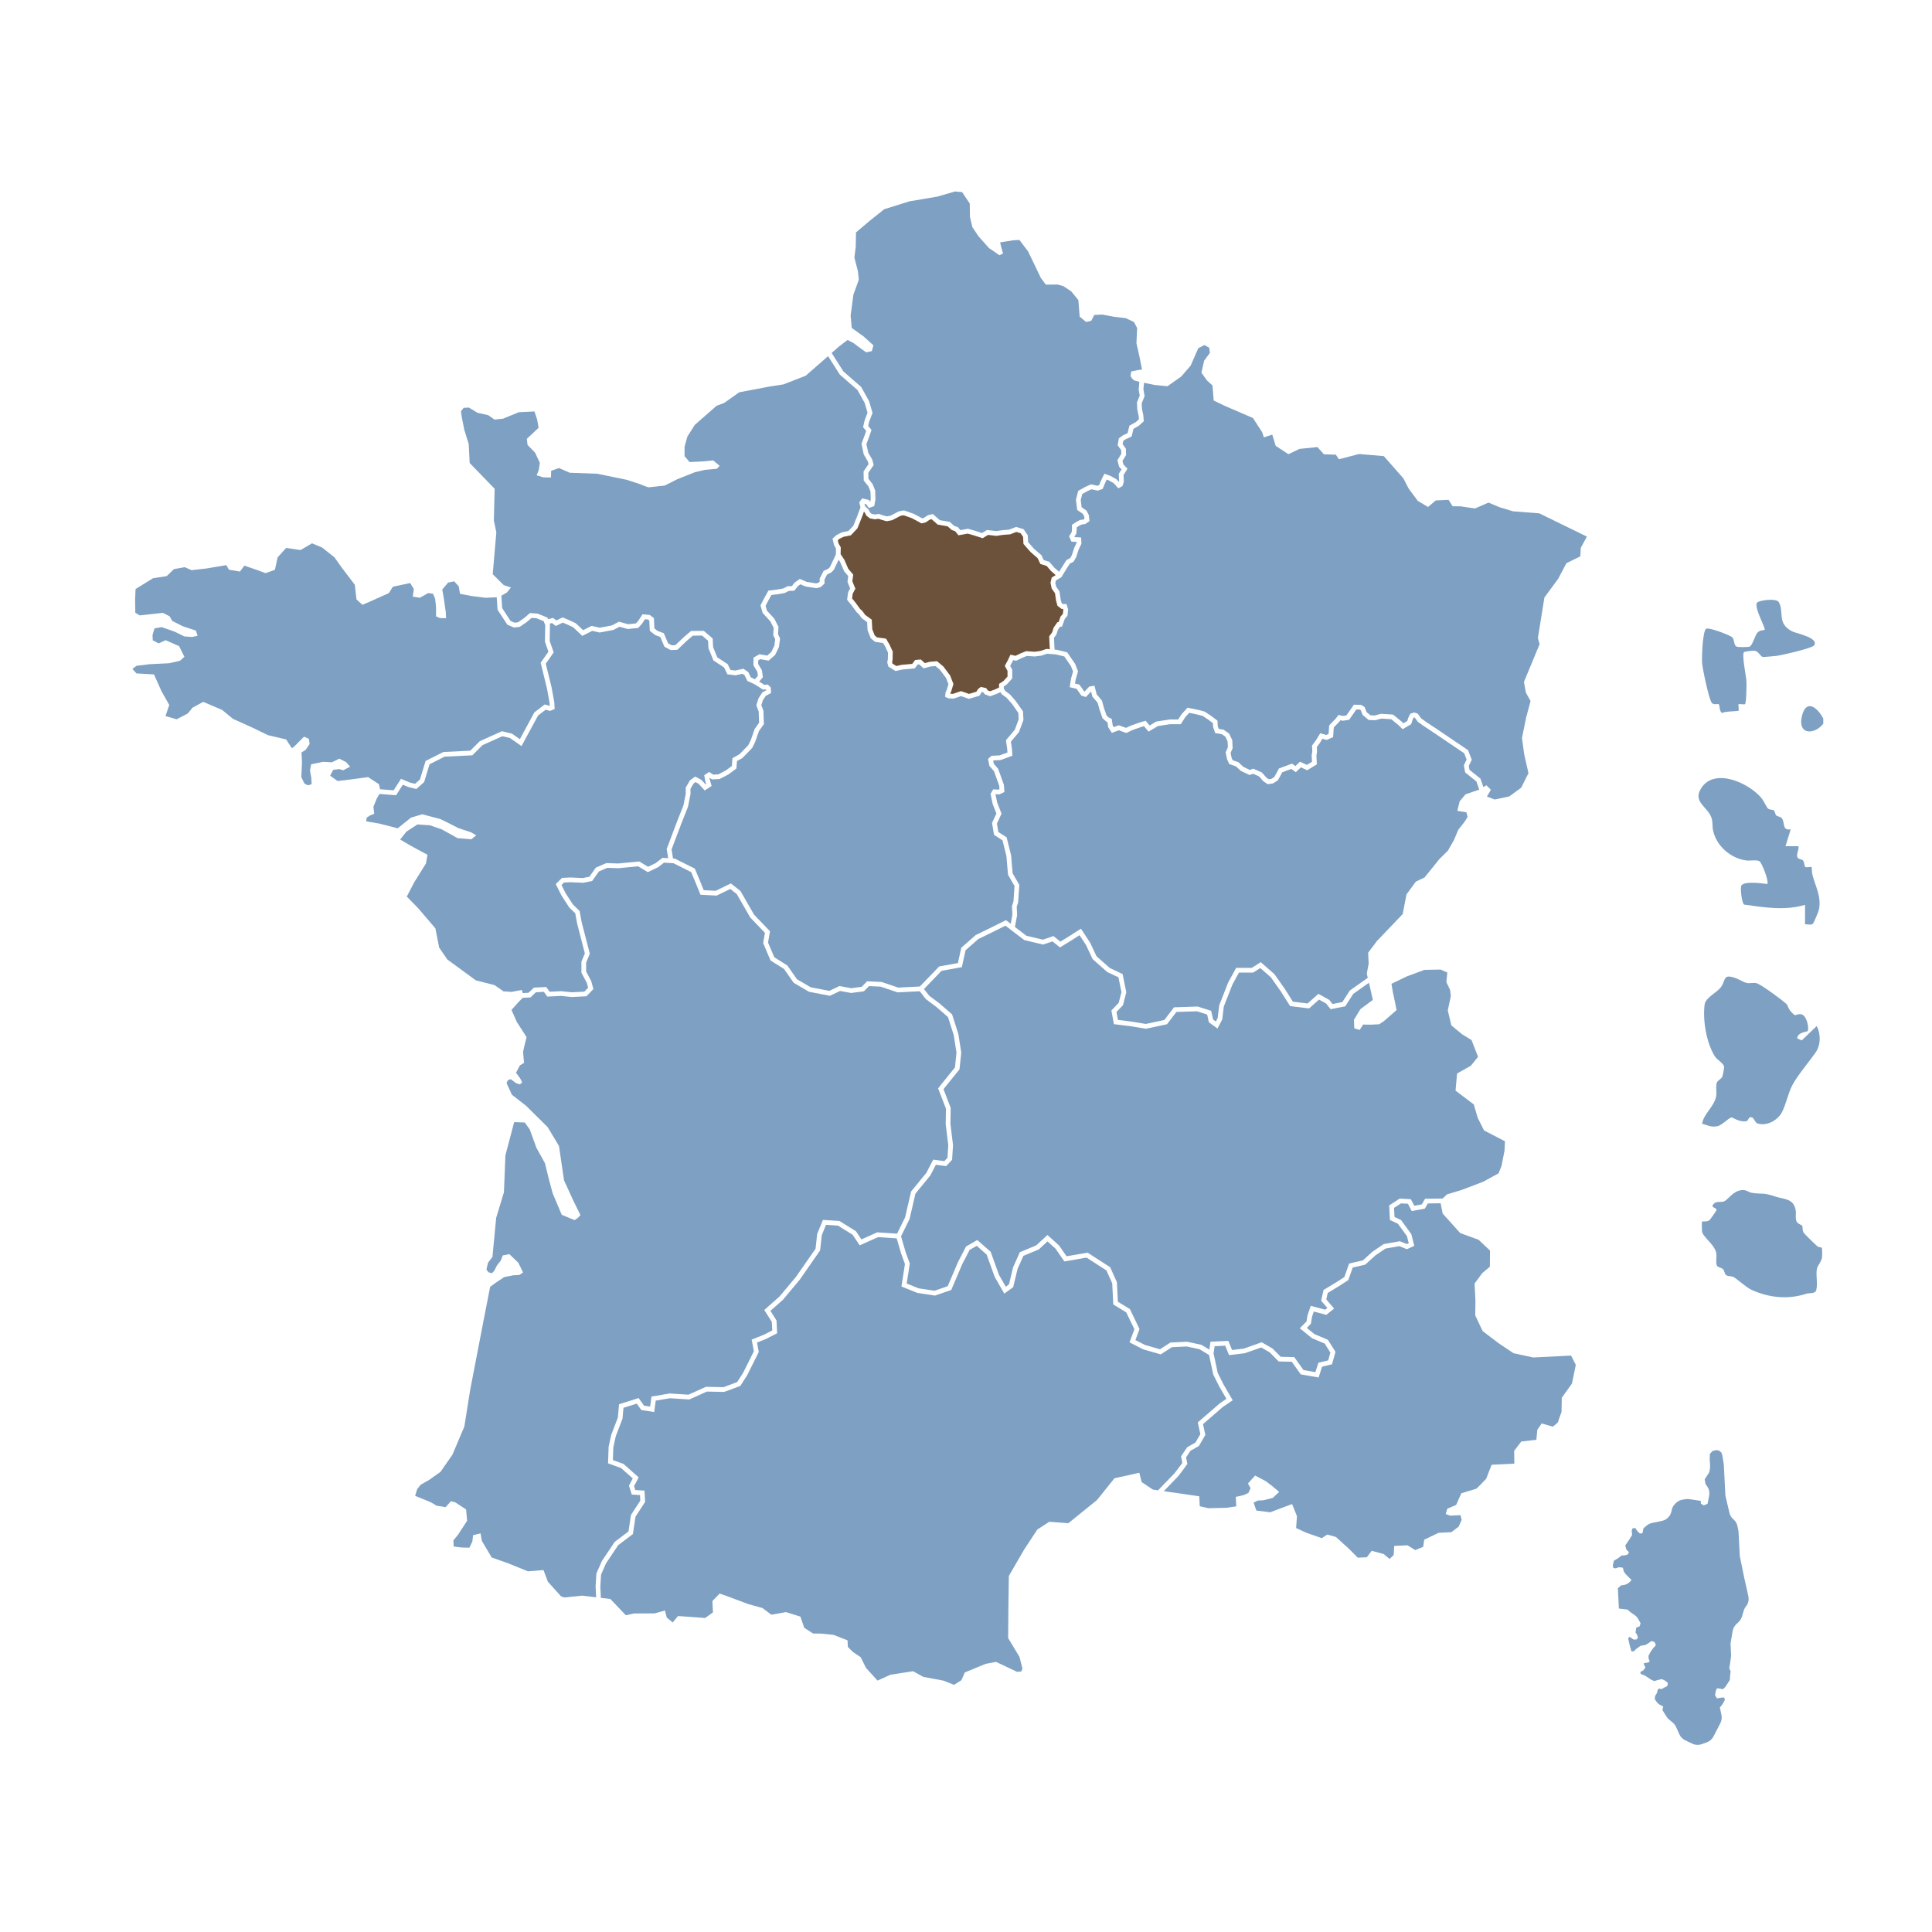
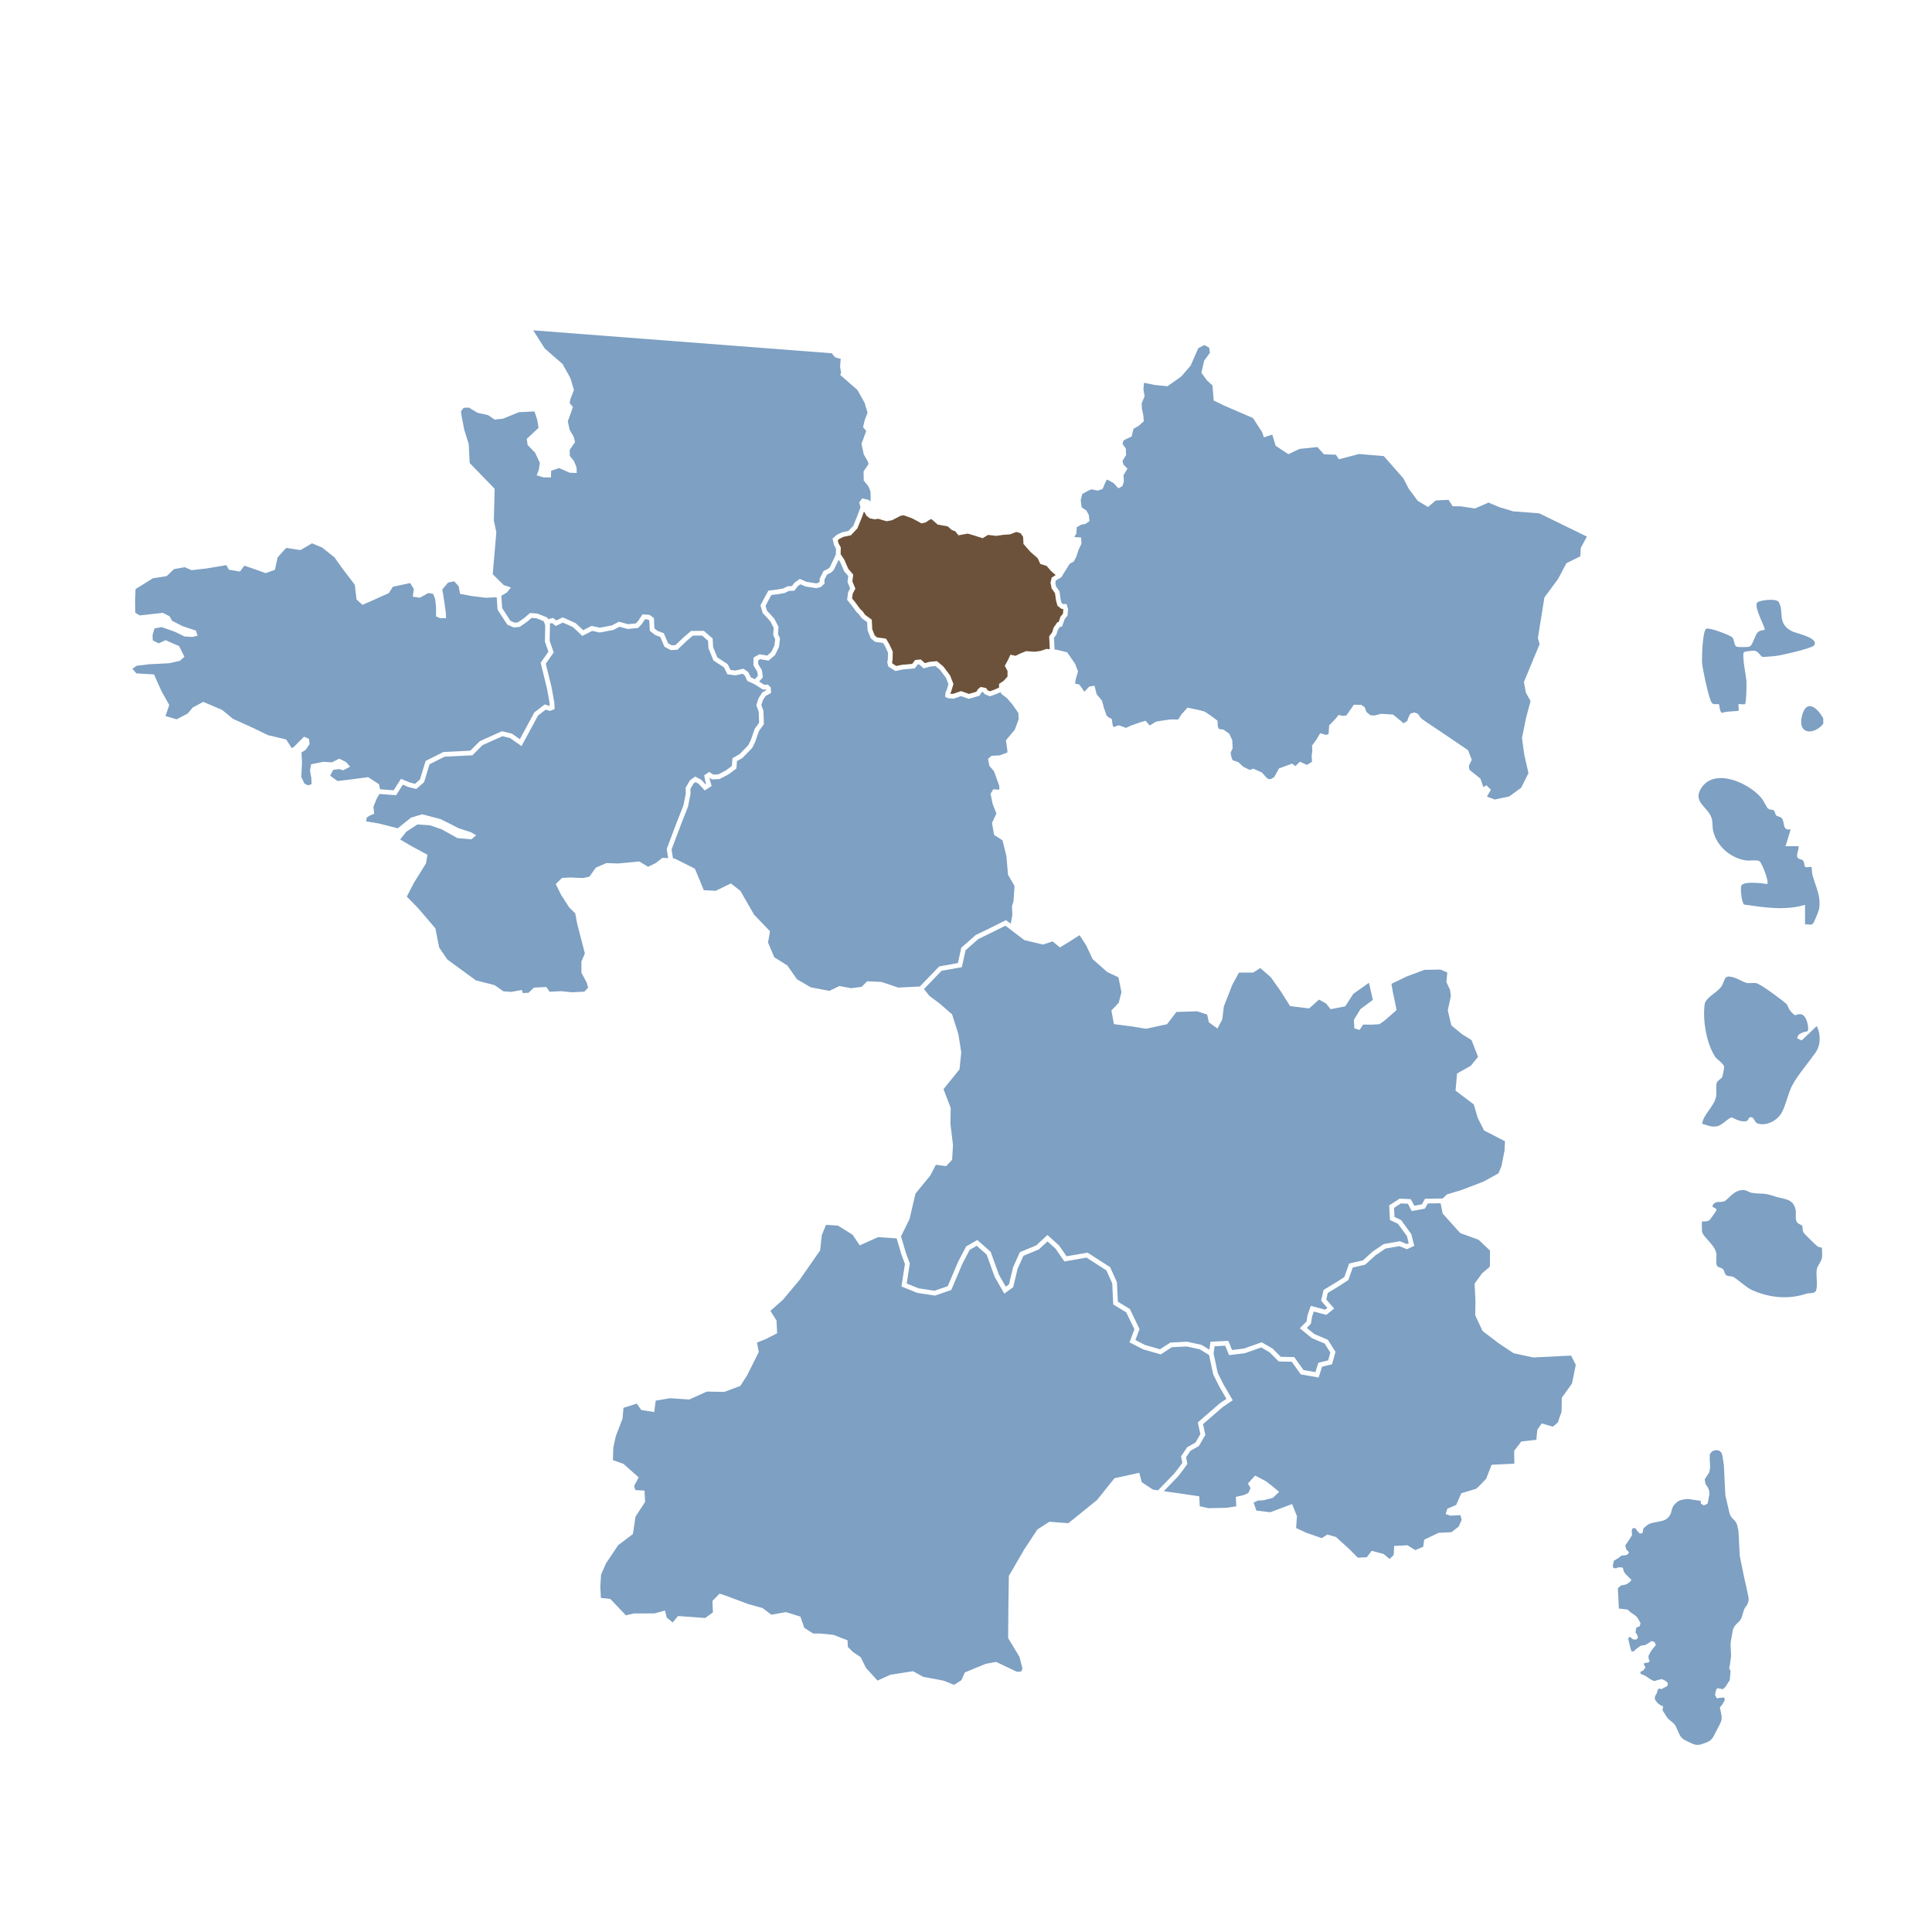
<svg xmlns="http://www.w3.org/2000/svg" xmlns:xlink="http://www.w3.org/1999/xlink" id="Layer_1" version="1.1" viewBox="0 0 2000 2000">
  <defs>
    <style>
      .st0 {
        fill: url(#Dégradé_sans_nom_4);
      }

      .st1 {
        fill: url(#Dégradé_sans_nom_416);
      }

      .st2 {
        fill: url(#Dégradé_sans_nom_413);
      }

      .st3 {
        fill: url(#Dégradé_sans_nom_412);
      }

      .st4 {
        fill: url(#Dégradé_sans_nom_415);
      }

      .st5 {
        fill: url(#Dégradé_sans_nom_414);
      }

      .st6 {
        fill: url(#Dégradé_sans_nom_411);
      }

      .st7 {
        fill: url(#Dégradé_sans_nom_410);
      }

      .st8 {
        fill: #6c523a;
      }

      .st9 {
        fill: url(#Dégradé_sans_nom_46);
      }

      .st10 {
        fill: url(#Dégradé_sans_nom_45);
      }

      .st11 {
        fill: url(#Dégradé_sans_nom_48);
      }

      .st12 {
        fill: url(#Dégradé_sans_nom_47);
      }

      .st13 {
        fill: url(#Dégradé_sans_nom_44);
      }

      .st14 {
        fill: url(#Dégradé_sans_nom_42);
      }

      .st15 {
        fill: url(#Dégradé_sans_nom_41);
      }

      .st16 {
        fill: url(#Dégradé_sans_nom_43);
      }

      .st17 {
        fill: url(#Dégradé_sans_nom_49);
      }
    </style>
    <linearGradient id="Dégradé_sans_nom_4" data-name="Dégradé sans nom 4" x1="1669.605" y1="1653.707" x2="1810.169" y2="1653.707" gradientUnits="userSpaceOnUse">
      <stop offset=".055" stop-color="#7da0c3" />
      <stop offset=".951" stop-color="#7da0c3" />
    </linearGradient>
    <linearGradient id="Dégradé_sans_nom_41" data-name="Dégradé sans nom 4" x1="137.059" y1="690.291" x2="569.102" y2="690.291" xlink:href="#Dégradé_sans_nom_4" />
    <linearGradient id="Dégradé_sans_nom_42" data-name="Dégradé sans nom 4" x1="378.964" y1="834.544" x2="793.163" y2="834.544" xlink:href="#Dégradé_sans_nom_4" />
    <linearGradient id="Dégradé_sans_nom_43" data-name="Dégradé sans nom 4" x1="477.182" y1="535.894" x2="901.387" y2="535.894" xlink:href="#Dégradé_sans_nom_4" />
    <linearGradient id="Dégradé_sans_nom_44" data-name="Dégradé sans nom 4" x1="429.762" y1="1273.363" x2="990.158" y2="1273.363" xlink:href="#Dégradé_sans_nom_4" />
    <linearGradient id="Dégradé_sans_nom_45" data-name="Dégradé sans nom 4" x1="695.202" y1="802.609" x2="1054.517" y2="802.609" xlink:href="#Dégradé_sans_nom_4" />
    <linearGradient id="Dégradé_sans_nom_46" data-name="Dégradé sans nom 4" x1="860.946" y1="395.08" x2="1182.201" y2="395.08" xlink:href="#Dégradé_sans_nom_4" />
    <linearGradient id="Dégradé_sans_nom_47" data-name="Dégradé sans nom 4" x1="621.46" y1="1506.05" x2="1269.574" y2="1506.05" xlink:href="#Dégradé_sans_nom_4" />
    <linearGradient id="Dégradé_sans_nom_48" data-name="Dégradé sans nom 4" x1="1028.141" y1="868.35" x2="1531.305" y2="868.35" xlink:href="#Dégradé_sans_nom_4" />
    <linearGradient id="Dégradé_sans_nom_49" data-name="Dégradé sans nom 4" x1="932.739" y1="1189.35" x2="1557.954" y2="1189.35" xlink:href="#Dégradé_sans_nom_4" />
    <linearGradient id="Dégradé_sans_nom_410" data-name="Dégradé sans nom 4" x1="1204.772" y1="1429.719" x2="1631.257" y2="1429.719" xlink:href="#Dégradé_sans_nom_4" />
    <linearGradient id="Dégradé_sans_nom_411" data-name="Dégradé sans nom 4" x1="1091.084" y1="592.431" x2="1642.749" y2="592.431" xlink:href="#Dégradé_sans_nom_4" />
    <linearGradient id="Dégradé_sans_nom_412" data-name="Dégradé sans nom 4" x1="1864.553" y1="744.095" x2="1887.446" y2="744.095" xlink:href="#Dégradé_sans_nom_4" />
    <linearGradient id="Dégradé_sans_nom_413" data-name="Dégradé sans nom 4" x1="1762.015" y1="1088.56" x2="1883.759" y2="1088.56" xlink:href="#Dégradé_sans_nom_4" />
    <linearGradient id="Dégradé_sans_nom_414" data-name="Dégradé sans nom 4" x1="1761.749" y1="1287.423" x2="1886.297" y2="1287.423" xlink:href="#Dégradé_sans_nom_4" />
    <linearGradient id="Dégradé_sans_nom_415" data-name="Dégradé sans nom 4" x1="1758.263" y1="881.284" x2="1883.604" y2="881.284" xlink:href="#Dégradé_sans_nom_4" />
    <linearGradient id="Dégradé_sans_nom_416" data-name="Dégradé sans nom 4" x1="1761.927" y1="679.475" x2="1878.734" y2="679.475" xlink:href="#Dégradé_sans_nom_4" />
  </defs>
  <path class="st0" d="M1784.541,1516.847l1.496,30.182c.038.767.146,1.528.322,2.275l3.992,16.941c.536,2.273,1.728,4.339,3.428,5.941l1.258,1.185c1.763,1.66,2.978,3.818,3.483,6.186l.969,4.542c.142.663.23,1.337.263,2.015l1.165,23.513c.032.643.113,1.283.242,1.914l4.433,21.627,2.57,11.4,1.748,8.248c.755,3.562-.16,7.274-2.485,10.077l-0.0 0c-1.005,1.211-1.759,2.609-2.22,4.113l-2.016,6.574c-.625,2.038-1.755,3.885-3.284,5.37l-2.602,2.526c-1.921,1.865-3.201,4.291-3.656,6.929l-1.982,11.496c-.158.916-.214,1.847-.168,2.776l.504,10.167c.039.788.004,1.578-.104,2.36l-1.129,8.161-.702,3.543,1.473,3.185-.527,4.537-.336,4.59-4.481,6.925-2.569,2.529-.818-.064-1.778-.476-1.011-.18-2.581-.248-1.189,2.565-.843,4.49,1.168,2.072.881,1.335,2.544-.502,2.614-.338,2.316-.031.63,2.6-2.943,5.095-2.198,2.427,1.637,8.144c.566,2.818.156,5.745-1.163,8.3l-7.069,13.685c-1.466,2.838-3.951,5.016-6.956,6.098l-5.262,1.894c-3.173,1.142-6.672.971-9.718-.478l-7.303-3.472c-2.73-1.298-4.906-3.53-6.132-6.293l-3.27-7.366c-.775-1.745-1.934-3.292-3.391-4.525l-4.043-3.421c-.986-.834-1.839-1.815-2.528-2.907l-4.235-6.713.749-3.859-2.222-1.054c-1.991-.945-3.702-2.393-4.961-4.203l-1.451-2.084.155-3.203,2.023-3.421.773-3.359,1.503-1.265,2.29.701,3.907-2.073,2.322-1.18.53-3.221-3.002-2.42-3.271-1.529-4.769,1.113-2.96.961-3.265-1.404-6.735-4.428-4.021-1.492-.602-2.038,3.291-1.855,2.051-2.858-1.539-3.244.063-1.256,4.29-.651,1.635-1.146-1.08-2.828-.205-2.872,2.23-4.308,2.755-3.833,2.732-3.017-1.48-3.31-3.177-.908-3.329,2.358-2.738,1.639-5.216.948-4.898,3.563-1.901,2.099-2.562.127-1.354-4.569-1.101-4.519-.973-4.462,1.613-1.584,2.864,2.176,1.465.69,2.822-.15,1.451-2.118-1.439-3.552-1.177-1.414.752-5.049,3.56-1.492.911-3.115-2.299-4.218c-.98-1.797-2.381-3.33-4.083-4.467l-3.434-2.293-3.709-3.199-8.907-1.062-.322-6.499-.487-9.832-.231-4.666,3.359-3.006,1.551-.149c3.564-.343,6.816-2.181,8.949-5.057l.251-.339-6.155-6.21-1.799-2.584-1.031-3.958-4.034-.489-3.282,1.186-2.483-.378-.547-2.604,1.106-4.868,5.065-3.133,2.801-2.258,3.912-.277,2.708-.97,1.143-2.228-2.815-2.868-1.04-4.125,3.973-5.794,3.094-4.998-.39-4.491.801-2.379,2.904-.395,1.811,2.834,2.898,2.863,2.662-.215,1.081-5.149,3.22-2.76c1.619-1.388,3.564-2.344,5.652-2.779l10.378-2.164c.769-.16,1.519-.396,2.242-.704l0-0c3.644-1.554,6.35-4.725,7.312-8.568l.68-2.72c.562-2.247,1.766-4.281,3.466-5.854l1.149-1.063c1.719-1.591,3.869-2.64,6.18-3.016l3.477-.565c1.222-.199,2.468-.206,3.692-.021l6.063.916,5.807.882.145,2.916,3.011,1.772,3.921-1.781.869-4.387.743-3.934c.626-3.311-.095-6.734-2.003-9.512l-1.791-2.608-.819-4.721,4.732-7.335.789-4.299.043-4.179-.377-4.241.115-6.104,2.522-3.049,3.954-1.115,3.116.514,2.357,2.055,1.069,3.038,1.369,8.793c.068.437.113.878.135,1.32Z" />
  <path class="st15" d="M381.114,804.474l-17.551,2.342-14.148,1.683-7.634-5.511,3.136-6.044,6.34-.805,3.989,1.275,7.173-3.791-4.159-4.701-7.048-3.577-7.663,3.815-8.86-.542-9.718,1.954-2.913.635-1.153,6.437,1.367,7.784.315,6.364-3.868,1.173-3.524-1.788-3.277-6.708.717-15.249-.509-10.28,4.285-2.666,4.115-6.093-.756-5.361-5.017-2.205-4.677,4.649-5.608,5.676-2.375,1.59-5.846-9.035-18.87-4.463-15.588-7.57-20.581-9.286-11.255-9.257-19.553-8.355-10.993,5.943-5.094,6.141-11.482,5.967-11.454-3.358,3.848-11.478-8.071-14.322-7.727-17.284-18.21-1.061-4.159-4.701,4.26-3.156,13.659-1.658,20.071-.995,11.163-2.516,4.701-4.159-5.453-11.017-14.047-6.174-7.198,3.301-6.044-3.136s-.243-4.895-.267-5.385,2.108-6.975,2.108-6.975l7.295-1.343,13.485,4.73,10.058,4.9,7.881.591,5.826-1.27-1.735-5.312-13.974-4.706-10.571-5.365-2.69-4.774-7.048-3.577-23.915,2.657-4.551-2.719-.19-13.731.445-10.818,18.093-11.202,14.124-2.172,7.493-7.242,11.187-2.027,7.023,3.087,15.617-1.755,20.44-3.467,2.69,4.774,11.381,1.89,4.604-6.117,12.481,4.289,9.495,3.455,9.645-3.422,2.796-12.898,8.84-9.762,14.832,2.209,11.923-6.971,10.523,4.386,12.772,10.163,7.387,10.43,13.65,17.972,1.731,15.127,6.166,5.583,7.687-3.325,19.683-8.827,4.091-6.582,17.968-3.835,3.742,6.194-1.08,7.906,7.416,1.105,8.594-4.842,4.944.736,2.225,5.288.926,8.787-.029,9.326,4.013,1.764,6.388.174-.315-6.364-2.245-15.593-1.367-7.784,6.025-7.169,6.316-1.294,4.673,5.167,1.367,7.784,12.384,2.331,14.318,1.744,11.259-.558.002.039.852,12.84,10.164,15.558,6.918,2.945,5.898-.714,7.284-5.023,5.039-4.279,4.982.406,7.526,3.028,1.377,3.622.192.506-.324,17.025,3.622,10.401-8.029,11.474,6.524,26.589,2.729,15.166.144,2.913-.029.011-5.137-1.556-10.747,8.228-15.011,27.74-8.164-5.71-10.396-2.522-22.913,10.293-9.838,9.841-27.904,1.383-18.353,9.228-5.852,19.174-5.081,4.526-5.336-1.316-9.231-3.856-7.606,11.885-13.188-1.02-.788-.059-1.257-5.257-11.158-7.299Z" />
  <polygon class="st14" points="411.711 857.431 392.328 852.502 378.964 850.22 379.749 846.255 383.079 844.127 387.412 842.44 386.559 835.121 390.063 826.605 392.778 821.887 393.941 821.976 410.055 823.224 417.024 812.333 422.807 814.75 431.009 816.768 439.046 809.622 444.687 791.136 460.243 783.313 488.999 781.888 499.538 771.345 520.094 762.111 527.962 764.023 539.868 772.354 557.002 740.701 564.922 734.636 569.281 735.956 574.173 734.045 573.838 727.294 571.04 711.739 564.995 687.084 573.189 675.376 569.029 663.436 569.35 646.342 569.051 645.557 569.056 645.557 571.443 644.992 575.372 648.036 582.588 644.513 587.832 646.751 593.253 649.285 602.808 658.293 613.018 653.095 620.752 654.788 635.014 652.123 641.322 648.807 649.806 651.149 660.675 650.037 664.602 645.7 667.64 641.059 670.689 641.296 672.141 642.377 672.668 652.995 678.19 657.389 683.52 659.367 687.801 669.5 694.309 672.981 701.231 672.638 711.096 663.247 717.255 658.015 726.803 657.963 732.991 663.31 733.373 671.016 738.572 683.733 749.519 690.93 752.968 698.042 761.436 699.094 768.576 697.508 770.797 699.038 773.686 704.96 781 708.263 781.01 708.263 789.792 713.859 792.979 713.701 793.129 713.851 793.163 714.541 789.259 716.673 785.325 722.639 782.929 730.045 785.403 736.71 785.818 748.153 781.256 754.518 777.241 766.098 774.6 771.435 765.575 780.736 758.242 784.863 757.616 792.937 751.415 797.529 743.594 801.621 738.415 801.878 734.101 799.108 729.024 802.505 729.999 808.214 730.952 811.518 730.33 811.922 726.164 807.398 719.639 803.864 714.272 807.761 709.804 815.339 709.93 821.442 707.484 833.788 700.872 850.482 690.156 878.843 691.683 888.371 685.781 888.011 678.741 893.503 670.876 897.284 661.759 891.763 639.913 893.877 627.72 893.445 616.771 898.184 610.14 907.562 603.451 908.948 590.442 908.371 581.782 908.79 575.306 915.182 581.109 926.8 589.261 939.405 595.486 945.491 597.401 955.898 605.441 986.942 601.874 995.461 601.894 1006.963 607.441 1017.397 608.831 1022.461 604.872 1026.554 592.021 1027.19 580.689 1026.064 568.974 1026.644 565.472 1021.739 552.724 1022.37 547.101 1027.728 541.055 1028.028 540.237 1024.785 529.54 1026.788 521.169 1026.221 512.018 1019.804 492.634 1014.876 463.1 993.274 454.637 980.934 450.705 961.009 432.993 940.293 421.103 928.123 428.722 913.514 440.993 893.767 442.515 884.858 425.875 875.868 414.251 869.083 420.717 860.91 432.126 853.475 444.927 854.312 457.408 858.601 473.559 867.616 487.853 868.871 493.043 864.687 487.489 861.527 474.518 857.263 464.95 852.339 455.895 847.88 437.002 842.927 425.398 846.447 411.711 857.431" />
  <path class="st16" d="M477.938,431.126l-.756-5.361,2.767-3.572,5.385-.267,9.103,5.438,10.916,2.404,6.607,4.58,8.788-.926,16.353-6.699,16.155-.801,2.884,8.69,1.391,8.274-12.194,11.401.805,6.34,7.756,7.958,4.94,10.552-1.105,7.416-2.181,5.506,6.975,2.108,7.857.101.15-6.878,8.201-2.86,11.037,4.851,28.515,1.041,30.74,6.329,12.971,4.265s8.516,3.504,9.495,3.455c.979-.049,16.596-1.804,16.596-1.804l12.926-6.53,18.287-7.286,10.673-2.492,12.214-1.096,2.792-3.083-6.655-5.559-9.277.95-15.176.752-5.211-6.121.004-9.815,2.917-10.45,7.74-12.161,22.576-19.767,7.711-2.836,15.645-11.081,31.602-5.983,14.124-2.172,23.11-8.997,20.225-17.688,2.91-2.578,12.072,19.002,9.184,8.069,9.107,7.896,7.491,13.409,3.002,10.181-2.923,7.658-1.712,7.343,3.228,3.845-1.296,3.76-3.555,9.574,2.351,10.999,4.152,7.131.817,2.914-5.17,7.485.172,9.517,4.844,6.042,2.12,5.156.275,7.927-.535,2.868-1.441-1.946-6.906-1.606-3.035,4.209,1.331,5.067-3.479,9.325-3.942,9.775-5.101,5.406-6.752,1.395-5.345,2.65-4.335,3.841,1.518,6.574,2.056,3.75-.125,5.993-1.924,4.262-4.336,9.053-1.661,1.545-4.823,2.295-4.087,8.138.142,2.869-1.427,1.302-2.382.55-9.58-1.498-7.266-3.124-5.539,3.99-2.589,3.421-4.641.23-4.407,2.285-6.769,1.16-8.543,1.002-4.857,8.839-3.337,6.447,2.252,7.912,7.979,8.698,3.422,6.676-.502,7.504,2.065,4.329-.856,6.589-3.132,6.515-4.273,3.799-8.04-1.412-6.135,3.455-.109,8.005,4.058,6.733.563,4.129-3.054,3.533 0.0.005-4.192-1.898-2.682-5.491-5.045-3.46-8.393,1.864-4.983-.627-2.88-5.928-10.805-7.101-4.306-10.534-.444-8.968-9.172-7.918-13.168.068-7.573,6.431-8.703,8.278-3.74.185-3.786-2.026-4.426-10.479-6.589-2.446-3.173-2.527-.531-10.716-4.438-3.299-7.356-.583-4.416,6.751-2.41,2.661-8.076.827-9.469-2.618-7.37,3.879-12.56,2.345-8.479-1.852-8.688,4.425-7.619-7.18-6.174-2.889-7.42-3.171-6.488,3.173-3.368-2.611-5.297,1.249-.61-1.609-10.205-4.112-7.756-.631-6.291,5.366-6.183,4.267-3.4.414-4.341-1.846-8.645-13.239-.769-11.558-.081-1.242,5.739-3.415,4.163-5.114-7.489-2.573-11.352-11.215,3.74-43.371-2.565-12.142.822-32.921-25.86-26.691-.97-19.582-4.668-14.982-2.637-13.61Z" />
-   <path class="st13" d="M623.058,1615.96l-5.672,12.893-.827,13.507.543,11.157-14.385-1.711-18.554,1.901-3.5-1.299-13.504-15.035-4.523-12.044-16.131,1.29-20.532-8.307-16.984-6.029-10.175-17.163-1.367-7.784-7.76,1.857-.664,6.413-3.111,6.534-7.367-.126-8.885-1.032-.315-6.364,4.629-5.628,9.577-14.706-1.072-11.725-11.158-7.299-4.479-1.25-5.583,6.166-9.398-1.497s-5.065-3.184-6.068-3.625c-1.003-.441-16.029-6.567-16.029-6.567l2.108-6.975,3.698-4.6,8.593-4.843,11.85-8.439,12.369-17.789,12.3-29.073,5.989-37.593,12.88-66.889,7.826-40.138,5.68-4.207,8.9-5.893,9.364-1.882,6.364-.315,3.795-2.642-4.915-10.062-9.273-8.865-6.805,1.319-2.181,5.506-3.698,4.6-3.136,6.044-2.247,2.295-3.579-1.025-2.104-2.84,1.619-6.951,4.604-6.117,3.885-40.434,8.016-26.407,1.535-38.354,9.096-34.312,10.919.386,5.159,7.159,6.917,19.056,8.804,15.851,4.081,16.591,3.994,14.834,9.364,22.091,13.207,5.465,3.33-2.128,2.792-3.083-7.092-14.371-9.904-21.593-5.198-35.567-11.765-19.537-22.191-21.965-14.803-11.535-5.502-11.996,1.323-3.01,2.889-1.125,5.603,4.139,3.989,1.275,2.351-2.079-2.177-4.309-4.207-5.68,4.042-7.561,4.285-2.666-1.048-11.235,1.202-5.458,2.452-9.937-10.102-15.694-5.526-12.486,7.91-8.735,3.798-3.776,7.975-.395,5.623-5.358,8.254-.409,3.502,4.906,14.025-.695,11.333,1.127,15.151-.751,7.245-7.494-2.276-8.284-5.233-9.835-.009-9.294,3.822-9.131-8.397-32.39-2.177-11.847-6.947-6.796-7.646-11.796-4.152-8.314,2.611-2.578,6.442-.319,13.506.602,9.186-1.903,6.952-9.836,8.672-3.752,11.41.401,20.552-1.99,9.997,6.056,10.732-5.16,5.991-4.674,5.144.314,4.74.29,18.274,9.174,4.47,10.673,5.151,12.749,16.764.897,14.113-6.858,6.768,5.357,13.901,24.216,15.202,15.824-1.864,10.614,7.677,18.062,13.934,8.742,10,14.32,15.795,9.263,21.704,4.229,10.542-5.037,11.484,2.096,13.158-1.756,5.314-5.357,11.883.53,17.696,5.93,22.935-1.137,6.383,8.188,11.119,8.292,11.725,10.23,5.96,18.657,2.853,18.149-1.591,15.331-13.498,16.697-3.923,5.004,8.099,21.015-.263,15.992,2.654,21.869-.81,12.966-3.226,3.438-11.554-1.518-7.083,13.645-15.792,19.313-6.264,26.899-8.263,16.771-20.585-1.365-16.324,7.292-5.639-8.421-16.994-10.582-17.21-1.179-5.941,14.487-1.703,15.347-20.171,28.987-17.081,20.427-15.83,14,7.838,12.395.435,8.782-8.748,4.487-12.58,5.001,2.263,12.098-10.971,22.019-6.232,9.805-14.291,5.331-18.146-.362-18.083,8.144-19.29-1.262-18.966,3.192-1.364,10.408-6.34-.977-5.558-7.876-20.29,6.379-1.241,13.876-6.761,17.565-.07.17-2.739,12.561-.582,17.072,13.49,4.843,12.1,10.756-3.93,7.438,2.887,9.245,8.545.524.286,5.767-9.636,14.797-2.569,17.083-14.267,10.782-13.298,19.832Z" />
  <path class="st10" d="M1031.257,718.49l4.418-1.966,1.302,2.105,5.237,3.877,5.584,6.427,6.395,9.125.324,6.54-3.987,10.754-9.188,10.967,1.293,8.961.266,3.692-8.135,2.999-8.371.415-3.594,3.235,1.398,7.209,4.785,5.559,5.396,15.014.252,3.497-1.102.536-5.395-.331-2.736,4.704,2.199,10.417,3.858,9.908-4.523,9.745,2.081,12.381,8.769,5.641,4.062,16.317,1.625,19.319,6.751,11.645-.971,14.363-.113,1.689-1.57,4.848.442,8.914-1.714,9.277-4.912-3.756-18.956,9.439-12.412,6.013-14.898,13.086-3.505,15.917-19.359,3.482-20.072,20.791-22.318,1.106-17.466-5.853-14.74-.663-5.665,5.718-10.74,1.43-12.286-2.242-10.513,5.026-19.286-3.76-14.147-8.294-9.957-14.263-13.477-8.45-6.511-15.313,2.049-11.634-16.506-17.183-14.072-24.512-9.924-7.851-15.742,7.646-12.385-.662-3.998-9.882-5.182-12.375-20.79-10.443-1.826-.111-1.492-9.319,10.238-27.106,6.765-17.08,2.634-13.297-.103-5.251,3.236-5.495,2.051-1.486,3.086,1.673,6.426,6.974,7.145-4.653-1.877-6.39-.359-2.097,2.646,1.699,7.823-.388,9.112-4.765,8.303-6.158.596-7.69,5.672-3.191,10.052-10.362,3.056-6.163,3.953-11.341,5.122-7.149-.507-13.902-2.158-5.807,1.664-5.152,2.903-4.394,5.529-3.017-.28-5.645-3.011-3.031-3.814.189-5.23-3.328,3.848-4.45-1.006-7.326-3.855-6.4.053-3.781,2.153-1.216,8.644,1.52,6.773-6.023,3.907-8.114,1.139-8.802-2.131-4.483.507-7.583-4.346-8.476-7.646-8.322-1.398-4.931,2.401-4.639,3.628-6.599,6.099-.714,7.708-1.319,4.139-2.144,5.86-.29,3.524-4.655,2.686-1.939,5.29,2.275,11.123,1.736,4.556-1.05,4.085-3.731-.192-3.877,2.756-5.481,3.984-1.9,2.894-2.695,4.745-9.913.354-.783,1.521,2.266,4.205,9.7,4.231,4.973-.79,5.948,1.587,3.994,1.164,2.779-2.104,3.991-1.057,7.791,4.721,5.832,5.127,7.009,2.266,2.047,3.041,4.222,5.61,4.08.412,8.312,3.229,8.217.441.39c3.741,3.299,3.96,3.362,4.537,3.52.194.059.423.121,5.683.798l2.205.332,2.175,3.676,2.89,6.232-.17,7.164-.609,3.068,1.227,4.371,7.349,4.499,7.096-1.583,12.824-1.175,2.977-3.99,1.582-.152,4.568,4.141,7.015-1.928,5.262-.462,4.664,3.896,6.249,8.362,2.537,6.519-1.65,5.426-1.376,3.219-.415,4.491,3.386,1.481,5.356.343,7.712-2.625,8.1,2.838,10.947-3.202,2.285-3.612.364-.283,1.404.303,1.404,1.997,5.467,2.173,6.45-2.346Z" />
  <path class="st8" d="M1088.714,597.879l-1.239,5.396,1.2,5.898,3.464,4.947,1.071,7.549,1.503,5.466,4.234,3.24,1.493-.074.291.928-.375,4.121-2.472,2.91-2.022,5.739-1.229.061-3.937,5.711-1.505,4.796-3.09,4.192.658,13.281-3.37-.28-6.538,2.15-5.881.758-8.741-.607-6.177,2.495-4.777,2.342-5.254-1.153-2.615,5.557-3.232,5.99,2.812,5.254-.005,5.835-4.029,4.449-4.709,3.119-.044,3.869-4.696,2.093-4.623,1.682-2.373-.943-1.658-2.367-5.521-1.189-2.849,2.212-1.747,2.771-7.658,2.235-8.22-2.871-8.388,2.855-2.845-.183,1.113-2.597,2.272-7.425-3.392-8.724-6.995-9.355-6.66-5.564-7.715.682-4.851,1.33-4.172-3.778-5.901.553-2.977,3.99-10.801.987-5.622,1.236-4.018-2.461-.393-1.394.463-2.334.205-8.726-3.423-7.378-3.532-6.008-4.563-.677c-1.818-.234-3.818-.503-4.733-.634-.537-.43-1.542-1.298-2.48-2.115l-2.5-6.369-.488-9.85-6.873-4.999-2.883-4.004-2.276-2.066-4.869-6.649-3.503-4.331.654-4.827,2.786-5.271-2.047-4.87-1.099-2.767.913-6.837-5.17-6.084-4.094-9.44-3.793-5.642-0-.005.143-7.025-2.358-4.305-.707-3.081,1.664-1.471,4.196-2.082,7.641-1.576,6.793-7.207,4.306-10.656,2.46-6.6.794.78,1.79,3.351,3.479,2.757,5.172.985,3.752-.544,3.083,1.015,5.351,1.521,5.705-1.034,8.615-4.505,3.395-.629,8.398,2.999,6.002,3.172,4.022,2.23,4.4-1.038,4.187-2.843,1.862-.455,6.368,5.603,10.297,1.801,4.303,3.84,3.399,1.161,3.495,4.268,9.625-1.763,6.698,1.975,8.683,2.799,5.587-3.418,8.554.99,6.868-1.032,7.432-.54,6.432-2.507,4.47,1.373,2.55,3.726.363,7.328,7.293,8.325,7.349,6.384,2.857,6.057,6.468,1.981,4.619,5.366,4.793,4.13-.119.07-4.018,2.496Z" />
-   <path class="st9" d="M861.153,365.716l-.207-.328,7.475-6.613,8.986-6.825,6.044,3.136,8.662,6.441,4.576,3.209,5.826-1.27,1.667-5.972-10.276-9.306-12.21-8.719-1.12-12.704,2.849-21.734,5.612-15.491-.926-8.788-3.641-14.051,1.4-11.357.251-14.735,14.128-11.987,15.107-12.036,26.096-8.164,28.713-4.858,18.384-5.328,7.392.615,7.95,11.875.19,13.732,2.492,10.673,6.36,9.5,10.911,12.219,6.093,4.115,4.576,3.208,3.844-1.663-1.784-6.291-1.246-5.336,13.634-2.148,6.364-.315,8.929,11.826,7.654,15.815,5.478,11.506,5.259,7.101,12.263-.117,5.972,1.667,8.124,5.486,7.315,8.962,1.339,17.11,6.655,5.559,5.336-1.246,3.136-6.044,8.322-.412,12.384,2.331,11.846,1.376,8.541,3.993,3.253,6.219-.692,15.738,3.151,14.075,2.613,13.121-4.871.732-6.316,1.294-.736,4.944s2.128,3.33,3.645,4.236c.47.281,2.687.848,5.526,1.498l-.695,8.161,1.095,6.163-2.918,7.177.35,7.069,1.423,6.736.298,3.543-3.208,2.892-6.629,3.685-1.913,7.834-4.703,2.142-4.305,3.148-1.257,7.217,3.667,5.074.123,3.768-4.019,6.545,1.76,6.906,2.49,2.61-2.887,4.722.363,7.328-.262.857-2.327-2.584-6.46-3.596-6.15-2.188-3.401,6.823-2.107,5.012-1.752.602-6.629-1.463-5.967,2.681-7.291,4.091-2.333,9.165,1.315,10.604,5.848,4.019,1.444,2.794.252,2.323-1.058.73-3.597.502-4.134,2.237-4.265,2.768.165,3.329-.358,4.272-2.701,4.31,2.456,5.497,5.326.325.042.857-2.537,5.347-2.42,7.52-1.745,3.021-3.866,2.012-6.473,10.303-1.087,1.84-4.881-4.209-5.306-6.166-5.75-1.761-2.375-5.04-7.767-6.706-6.055-6.914-.347-7.005-4.297-6.289-7.739-2.37-7.337,2.857-6.792.494-6.498.97-9.586-1.115-5.111,3.129-6.568-2.118-7.913-2.327-7.922,1.453-2.554-3.117-3.779-1.29-4.611-4.11-10.307-1.81-7.261-6.383-5.197,1.278-4.168,2.832-1.674.392-2.392-1.324-6.379-3.364-9.967-3.569-5.417,1.014-8.606,4.495-3.857.697-4.106-1.161-4.131-1.366-4.083.59-3.18-.603-1.732-1.372-1.661-3.112-3.544-3.49-0-.005-.666-2.539,1.643.38,2.957,4.005,5.507-1.961,1.294-6.964-.325-9.337-2.723-6.628-4.237-5.286-.109-6.266,5.582-8.08-1.614-5.73-4.067-6.998-1.891-8.843,3.07-8.264,2.222-6.465-3.437-4.099,1.03-4.473,3.453-9.039-3.628-12.3-8.18-14.636-9.743-8.449-8.645-7.595-11.907-18.74Z" />
+   <path class="st9" d="M861.153,365.716s2.128,3.33,3.645,4.236c.47.281,2.687.848,5.526,1.498l-.695,8.161,1.095,6.163-2.918,7.177.35,7.069,1.423,6.736.298,3.543-3.208,2.892-6.629,3.685-1.913,7.834-4.703,2.142-4.305,3.148-1.257,7.217,3.667,5.074.123,3.768-4.019,6.545,1.76,6.906,2.49,2.61-2.887,4.722.363,7.328-.262.857-2.327-2.584-6.46-3.596-6.15-2.188-3.401,6.823-2.107,5.012-1.752.602-6.629-1.463-5.967,2.681-7.291,4.091-2.333,9.165,1.315,10.604,5.848,4.019,1.444,2.794.252,2.323-1.058.73-3.597.502-4.134,2.237-4.265,2.768.165,3.329-.358,4.272-2.701,4.31,2.456,5.497,5.326.325.042.857-2.537,5.347-2.42,7.52-1.745,3.021-3.866,2.012-6.473,10.303-1.087,1.84-4.881-4.209-5.306-6.166-5.75-1.761-2.375-5.04-7.767-6.706-6.055-6.914-.347-7.005-4.297-6.289-7.739-2.37-7.337,2.857-6.792.494-6.498.97-9.586-1.115-5.111,3.129-6.568-2.118-7.913-2.327-7.922,1.453-2.554-3.117-3.779-1.29-4.611-4.11-10.307-1.81-7.261-6.383-5.197,1.278-4.168,2.832-1.674.392-2.392-1.324-6.379-3.364-9.967-3.569-5.417,1.014-8.606,4.495-3.857.697-4.106-1.161-4.131-1.366-4.083.59-3.18-.603-1.732-1.372-1.661-3.112-3.544-3.49-0-.005-.666-2.539,1.643.38,2.957,4.005,5.507-1.961,1.294-6.964-.325-9.337-2.723-6.628-4.237-5.286-.109-6.266,5.582-8.08-1.614-5.73-4.067-6.998-1.891-8.843,3.07-8.264,2.222-6.465-3.437-4.099,1.03-4.473,3.453-9.039-3.628-12.3-8.18-14.636-9.743-8.449-8.645-7.595-11.907-18.74Z" />
  <polygon class="st12" points="1215.945 1525.01 1200.015 1541.523 1198.787 1542.796 1193.533 1542.046 1181.861 1534.282 1179.418 1524.588 1153.69 1530.279 1135.666 1552.765 1105.94 1576.813 1086.237 1575.335 1073.873 1583.309 1060.181 1604.108 1044.357 1631.393 1043.903 1661.841 1043.619 1695.717 1055.384 1715.254 1058.438 1727.372 1057.115 1730.382 1052.709 1730.6 1031.101 1720.384 1020.403 1722.386 998.762 1731.311 995.234 1739.337 987.62 1744.131 976.607 1739.77 955.804 1735.893 945.208 1730.038 921.831 1733.651 908.391 1739.715 896.452 1726.566 890.999 1715.549 882.875 1710.062 877.712 1704.92 877.373 1698.066 862.861 1692.406 850.036 1691.078 841.689 1691.001 832.562 1685.074 828.553 1673.495 813.6 1668.838 798.521 1671.548 789.345 1664.641 774.416 1660.474 752.415 1652.24 744.927 1649.666 737.458 1657.398 738.04 1669.147 729.985 1674.944 701.911 1672.9 696.352 1679.555 690.211 1674.461 688.378 1667.191 677.729 1670.172 656.141 1670.261 647.892 1672.142 631.842 1655.27 622.033 1654.103 621.46 1642.525 622.224 1630.027 627.366 1618.328 639.97 1599.541 655.174 1588.055 657.883 1570.043 667.802 1554.809 667.221 1543.08 657.671 1542.488 656.394 1538.414 661.168 1529.384 645.485 1515.448 634.473 1511.489 634.911 1498.433 637.484 1486.675 644.418 1468.645 645.433 1457.347 659.19 1453.019 663.882 1459.671 677.235 1461.733 678.785 1449.942 693.614 1447.446 713.545 1448.755 731.743 1440.565 749.712 1440.916 766.422 1434.69 773.606 1423.386 785.494 1399.565 783.671 1389.811 792.608 1386.261 804.492 1380.176 803.837 1366.953 797.543 1356.994 810.382 1345.63 810.523 1345.51 827.905 1324.715 848.979 1294.447 850.744 1278.547 855.083 1267.968 867.546 1268.823 882.615 1278.2 889.961 1289.182 908.949 1280.698 928.25 1281.974 932.9 1297.87 936.789 1308.508 933.167 1331.772 949.558 1338.414 967.858 1341.193 984.736 1335.375 996.124 1308.6 1003.752 1293.888 1011.11 1289.646 1021.375 1298.741 1029.66 1321.744 1039.632 1339.167 1048.859 1332.453 1053.379 1313.537 1059.433 1300.031 1075.387 1293.405 1084.363 1285.099 1092.723 1292.669 1101.816 1305.836 1124.783 1301.871 1145.371 1315.156 1151.368 1328.531 1152.45 1350.37 1165.86 1358.549 1174.309 1376.047 1169.27 1389.62 1183.508 1396.889 1201.579 1402.069 1213.135 1394.621 1228.404 1393.865 1241.871 1396.765 1251.618 1402.706 1255.934 1422.858 1262.061 1435.108 1269.574 1448.059 1262.913 1452.595 1239.945 1472.46 1242.593 1484.607 1237.528 1493.314 1229.011 1498.113 1222.633 1507.557 1223.94 1514.319 1220.909 1518.517 1215.945 1525.01" />
-   <polygon class="st11" points="1040.646 715.247 1039.094 712.733 1039.116 710.602 1042.171 708.576 1047.885 702.267 1047.893 693.32 1045.74 689.299 1047.754 685.568 1048.793 683.367 1051.904 684.047 1057.969 681.062 1063.016 679.026 1071.116 679.586 1077.938 678.713 1083.979 676.726 1087.004 676.973 1091.932 677.377 1092.859 677.454 1101.772 679.574 1108.644 689.588 1110.82 695.187 1108.805 702.148 1107.339 711.397 1114.478 713.041 1119.406 720.094 1124.082 721.561 1129.491 715.845 1130.824 721.064 1136.29 727.571 1138.142 734.349 1141.318 743.472 1145.074 746.873 1146.4 747.495 1147.213 752.813 1151.008 758.676 1158.162 755.986 1165.922 758.776 1172.728 755.598 1180.811 752.743 1184.259 751.718 1188.966 757.379 1198.629 751.63 1211.155 749.698 1222.33 749.704 1227.018 742.405 1231.052 737.95 1238.984 739.574 1245 741.141 1250.429 744.724 1255.566 748.572 1255.761 752.518 1257.963 758.921 1264.79 760.021 1268.594 762.708 1270.786 767.438 1271.093 773.621 1268.744 778.812 1270.277 786.068 1272.521 790.947 1279.39 793.306 1284.406 797.965 1293.489 802.314 1297.217 800.986 1303.395 803.752 1307.77 808.757 1312.318 811.795 1317.741 811.011 1322.853 807.813 1327.428 799.425 1336.784 795.997 1341.401 799.356 1346.693 794.343 1353.174 797.364 1363.203 791.287 1362.753 782.211 1363.425 778.046 1363.189 773.287 1366.427 768.917 1368.945 764.768 1373.334 765.993 1380.026 763.065 1380.731 753.039 1386.429 747.108 1387.633 745.561 1389.978 746.127 1396.594 745.152 1404.053 734.457 1407.565 734.518 1408.65 735.225 1410.6 740.114 1416.81 745.308 1423.66 745.577 1430.068 743.885 1440.199 744.507 1447.466 750.433 1452.025 754.889 1460.901 749.62 1462.32 745.079 1463.382 742.843 1463.836 742.688 1464.615 742.949 1467.746 747.23 1473.653 751.442 1485.107 759.06 1515.709 779.755 1518.222 786.29 1515.38 792.212 1516.717 799.605 1522.269 804.08 1528.369 808.945 1531.305 817.383 1517.09 822.283 1511.066 829.452 1508.614 839.388 1518.012 840.886 1519.234 845.733 1516.05 850.798 1509.584 858.97 1505.198 869.493 1498.879 880.603 1489.99 889.386 1474.732 908.3 1465.625 912.677 1455.975 925.914 1452.075 946.228 1425.481 974.046 1416.272 986.281 1416.83 997.54 1414.892 1007.942 1415.909 1012.234 1397.319 1025.385 1389.603 1037.334 1379.431 1039.35 1376.049 1035.081 1364.825 1028.816 1353.551 1038.792 1338.402 1036.922 1330.047 1023.689 1319.295 1008.454 1305.125 996.029 1295.799 1001.933 1279.64 1001.944 1271.362 1017.125 1262.112 1040.698 1260.528 1053.796 1258.614 1057.454 1255.815 1055.433 1253.778 1046.416 1239.821 1041.955 1215.348 1042.765 1205.304 1055.865 1186.177 1059.973 1170.721 1057.456 1157.28 1055.786 1155.776 1047.607 1162.498 1040.55 1165.959 1027.202 1162.123 1008.322 1149.01 1002.17 1135.108 989.923 1128.524 975.9 1118.966 961.362 1107.476 968.757 1097.665 974.789 1090.523 969.003 1079.558 972.737 1062.499 968.66 1050.66 959.608 1052.932 947.32 1052.507 938.734 1053.983 934.165 1055.209 916.021 1048.264 904.032 1046.694 885.418 1042.068 866.832 1033.491 861.309 1032.022 852.568 1036.784 842.301 1032.309 830.823 1030.583 822.64 1030.85 822.18 1034.502 822.402 1039.765 819.874 1039.217 812.378 1033.286 795.878 1028.761 790.621 1028.141 787.408 1028.38 787.195 1035.763 786.829 1048.052 782.299 1047.516 774.841 1046.509 767.79 1054.835 757.847 1059.462 745.364 1059.018 736.406 1051.736 726.019 1045.557 718.886 1040.646 715.247" />
  <polygon class="st17" points="1438.075 1247.808 1438.824 1262.925 1447.125 1266.837 1456.483 1279.682 1458.31 1286.938 1456.328 1287.846 1449.145 1284.919 1432.365 1287.866 1421.009 1295.574 1420.866 1295.669 1410.881 1304.703 1396.601 1307.987 1391.699 1321.956 1383.401 1327.324 1370.15 1335.332 1367.641 1346.483 1374.082 1353.972 1371.831 1355.786 1356.901 1351.79 1353.517 1361.64 1352.483 1367.998 1345.524 1375.036 1358.119 1385.287 1371.267 1390.839 1377.193 1400.213 1374.955 1408.229 1364.84 1410.679 1361.667 1420.435 1349.406 1418.295 1339.783 1404.844 1325.796 1404.541 1317.478 1396.125 1306.114 1389.513 1287.452 1396.082 1275.431 1397.511 1271.569 1388.011 1253.138 1388.924 1251.916 1397.146 1243.714 1392.149 1228.807 1388.937 1211.58 1389.791 1200.795 1396.749 1185.313 1392.305 1175.384 1387.237 1179.626 1375.793 1169.645 1355.112 1157.217 1347.533 1156.218 1327.368 1149.249 1311.823 1125.833 1296.716 1104.073 1300.473 1096.429 1289.413 1084.329 1278.455 1072.696 1289.21 1055.751 1296.248 1048.717 1311.952 1044.515 1329.557 1041.17 1331.985 1034.132 1319.678 1025.563 1295.903 1011.715 1283.639 1000.064 1290.361 991.727 1306.428 981.077 1331.454 967.403 1336.171 950.863 1333.658 938.608 1328.686 941.828 1308.013 937.578 1296.416 932.744 1279.872 932.739 1279.868 941.555 1261.985 947.689 1235.642 962.921 1217.014 963.083 1216.819 968.813 1205.774 979.457 1207.17 985.61 1200.613 986.556 1185.431 983.887 1163.456 984.158 1146.845 976.723 1127.535 978.906 1124.747 993.297 1106.956 995.098 1089.543 992.088 1070.391 985.595 1050.072 972.771 1038.881 961.958 1030.804 956.513 1023.816 974.675 1004.994 995.697 1001.214 999.554 983.68 1012.75 972.092 1024.588 966.353 1040.833 958.265 1045.296 961.675 1049.662 965.017 1060.348 973.183 1079.801 977.828 1089.54 974.519 1097.275 980.78 1110.062 972.918 1117.533 968.107 1124.237 978.301 1131.105 992.928 1146.29 1006.309 1157.806 1011.716 1160.927 1027.069 1158.077 1038.09 1150.506 1046.032 1153.112 1060.204 1169.98 1062.302 1186.307 1064.963 1208.094 1060.281 1217.825 1047.589 1239.133 1046.886 1249.614 1050.234 1251.443 1058.319 1260.329 1064.74 1265.283 1055.278 1266.902 1041.903 1275.741 1019.338 1282.552 1006.844 1297.22 1006.829 1304.652 1002.128 1315.631 1011.756 1325.939 1026.361 1335.498 1041.502 1355.14 1043.925 1365.474 1034.791 1372.812 1038.883 1377.451 1044.738 1392.589 1041.74 1400.925 1028.838 1417.126 1017.376 1417.995 1021.038 1421.146 1035.114 1408.365 1044.58 1401.555 1055.714 1401.992 1064.526 1407.474 1066.217 1411.123 1060.638 1418.98 1060.74 1427.792 1060.303 1432.542 1057.123 1445.716 1045.674 1444.397 1038.869 1441.832 1026.727 1440.441 1018.454 1456.256 1010.799 1474.567 1004.003 1491.236 1003.668 1498.26 1006.755 1497.276 1016.619 1501.115 1024.771 1501.92 1031.111 1498.732 1045.991 1502.445 1061.511 1513.7 1070.768 1523.317 1076.671 1530.065 1094.004 1522.669 1103.204 1508.347 1111.275 1506.772 1129.019 1525.637 1143.298 1529.768 1157.325 1536.297 1170.251 1557.954 1181.447 1557.46 1191.286 1554.32 1207.145 1551.257 1214.658 1535.49 1223.292 1513.335 1231.751 1497.864 1236.443 1493.437 1240.682 1490.798 1240.719 1475.189 1240.953 1471.899 1246.74 1464.089 1248.202 1460.494 1241.397 1448.964 1240.761 1438.075 1247.808" />
  <path class="st7" d="M1626.366,1403.309l4.891,9.573-3.949,19.335-10.556,14.755-.251,14.735s-3.48,9.006-3.431,9.985c.049.979-5.632,5.187-5.632,5.187l-11.454-3.358-4.58,6.607-.959,10.353-15.617,1.755-7.372,9.69.165,13.242-23.498,1.164-5.661,14.512s-9.795,10.3-10.285,10.325c-.49.024-15.471,4.693-15.471,4.693l-5.292,12.04-9.131,3.888-1.691,5.482,4.503,1.74,10.77-.534,1.222,4.847-3.087,7.023-7.566,5.773-13.218.655-14.861,7.116-1.105,7.416-8.177,3.35-8.099-4.997-13.707.679-.518,9.35-4.212,4.135-6.141-5.094-12.433-3.31-5.07,6.631-9.301.461-9.297-9.354-13.359-12.097-8.957-2.501-5.705,3.718-15.981-5.588-10.547-4.876.862-12.311-5.037-12.51-22.645,8.483-14.318-1.744-2.86-8.201,4.309-2.177,5.875-.291,9.694-2.443,6.563-6.214-7.169-6.025-6.631-5.069-11.085-5.83-7.445,8.221,2.69,4.774-2.205,5.017-4.798,2.201-8.249,1.881.485,9.791-10.232,1.489-18.627.432-8.933-2.011-.509-10.28-14.832-2.209-21.876-3.131,14.797-15.338,5.255-6.846,4.335-6.006-1.33-6.849,4.595-6.804,8.67-4.886,6.693-11.501-2.433-11.162,20.436-17.693,10.316-7.028-9.695-16.696-5.817-11.622-4.311-20.143-0-.005,1.113-7.456,10.941-.542,3.962,9.741,16.275-1.935,17.031-5.997,8.848,5.146,9.248,9.361,13.525.297,9.359,13.091,18.43,3.209,3.641-11.193,10.251-2.486,3.597-12.884-7.918-12.514-13.919-5.871-7.86-6.398,4.257-4.314,1.223-7.495,1.763-5.127,12.921,3.457,8.131-6.552-8.139-9.456,1.512-6.715,11.493-6.945,9.805-6.34,4.557-13,12.892-2.97,10.681-9.657,10.341-7.02,14.357-2.522,7.844,3.199,7.615-3.493-3.06-12.132-10.653-14.626-6.773-3.193-.464-9.36,7.18-4.645,7.17.4,3.986,7.542,13.585-2.543,3.029-5.323,12.814-.193.451-.008,2.124,10.676,18.177,20.201,18.991,6.911,11.842,11.191-.154,16.693-8.007,6.777-7.813,10.693.898,18.113-.251,14.735,7.678,16.305,16.32,12.441,15.734,10.507,20.338,4.39,39.163-1.941Z" />
  <path class="st6" d="M1642.749,555.47l-6.296,11.599-.542,8.86-14.371,7.092-8.525,16.126-14.254,19.355-6.75,42.048,1.784,6.291-16.221,39.082,2.027,11.187,4.842,8.594-4.56,16.911-4.342,21.317,2.318,17.061,4.397,19.412-7.594,15.099-12.316,8.953-15.055,3.2-8.003-3.039,4.066-7.072-4.649-4.677-3.097,1.979-3.079-8.848-7.194-5.743-4.12-3.319-.73-4.037,3.064-6.394-3.82-9.945-31.898-21.573-11.367-7.559-5.235-3.73-3.585-4.906-3.807-1.269-3.983,1.326-2.111,4.433-.961,3.085-4.023,2.388-1.949-1.906-8.741-7.139-12.493-.77-6.457,1.704-4.45-.172-3.978-3.322-2.063-5.188-3.57-2.321-7.53-.137-7.744,11.102-3.586.531-4.51-1.097-2.891,3.765-6.836,7.121-.617,8.835-2.378,1.035-6.29-1.759-4.259,7.052-4.214,5.686.297,5.992-.672,4.165.331,6.677-5.294,3.202-7.123-3.323-4.758,4.505-3.437-2.504-13.539,4.97-4.846,8.872-3.151,1.972-2.539.366-2.446-1.631-4.656-5.325-8.948-4.003-3.661,1.295-6.57-3.144-5.232-4.859-5.871-2.016-1.133-2.471-1.084-5.148,2.171-4.809-.412-8.317-3.143-6.783-5.802-4.1-5.046-.815-1.021-2.967-.275-5.551-7.038-5.27-6.286-4.154-6.866-1.79-10.863-2.225-6.184,6.829-3.458,5.383-8.868-.002-13.841,2.134-6.888,4.091-4.091-4.925-6.606,1.961-8.373,2.957-5.306,2.461-7.549-2.713-5.151,1.934-1.084-1.669-1.047-6.868-3.029-1.42-2.281-2.061-2.689-7.709-2.111-7.733-5.444-6.478-2.282-8.917-5.386.841-4.999,5.283-.16-.051-5.055-7.233-4.527-1.042.671-4.278,2.435-8.404-2.986-7.679-8.257-12.036-11.119-2.649-1.942-.159-.604-12.18,2.539-3.438,1.53-4.875,2.143-3.11,2.1-.104,2.814-7.986,2.888-3.412.604-6.626-1.705-5.49-3.5.173-1.5-1.148-.955-3.422-1.214-8.552-3.549-5.07-.785-3.858.545-2.378,1.866-1.167,1.864-1.098-0-.005,2.055-1.211,1.368-2.306-0-.005,1.485-2.508,5.745-9.147,3.952-2.056,2.72-4.718,2.412-7.564,2.995-6.307-.321-6.477-6.744-.412-.171-.389,1.946-3.105.467-5.627-.03-1.004,1.65-1.073,3.264-1.767,3.87-.535,4.428-3.046-.668-6.15-2.431-4.699-5.045-3.46-.926-7.502,1.585-6.232,5.165-2.911,4.388-1.969,6.381,1.406,5.14-1.752,2.861-6.826,1.428-2.868,1.673.594,5.39,3.001,4.902,5.445,4.297-2.308,1.422-4.683-.331-6.672,4.068-6.645-4.208-4.409-.932-3.649,3.71-6.039-.231-6.736-3.33-4.61.562-3.227,2.307-1.685,6.411-2.924,1.971-8.062,5.244-2.92,5.426-4.887-.509-6.119-1.422-6.81-.277-5.59,3.04-7.487-1.231-6.922.587-6.865c5.446,1.168,10.987,2.263,10.987,2.263l13.315,1.303,14.225-10.029,9.747-11.279,7.938-18.06,6.218-3.253,5.041,2.695.756,5.361-5.976,8.148-2.82,12.408,5.797,8.055,5.652,5.118,1.266,15.641,11.061,5.341,29.587,12.765,9.564,14.739,1.735,5.312,8.69-2.884,3.52,11.603,13.189,8.671,11.507-5.478,18.554-1.901,6.752,7.517,12.287.373,3.18,4.75,20.832-5.449,25.626,2.165,20.281,23.041,5.429,10.527,9.467,12.781,10.62,6.344,8.007-6.776,13.218-.655,4.256,6.66,8.347.077,14.832,2.209,13.93-6.088,11.526,4.827,13.95,4.216,27.095,2.093,49.285,24.058Z" />
  <g>
    <path class="st3" d="M1887.446,743.817v5.395c-8.878,11.359-26.234,11.862-22.329-6.828,4.037-19.319,15.874-10.765,22.329,1.433Z" />
    <path class="st2" d="M1854.534,1047.845c5.421,5.553,2.791,1.853,9.327,2.022,6.705.174,9.262,15.733,7.324,17.608-.5.483-10.728,1.298-10.71,7.466l4.639,2.085,15.562-14.867c4.335,8.484,4.283,19.612-1.338,27.625-6.805,9.701-18.58,23.419-24.1,33.901-4.002,7.599-6.819,21.143-10.882,28.234-4.609,8.043-15.407,14.006-24.775,11.141-3.43-1.049-3.501-6.548-6.99-6.56-3.327-.011-1.982,3.814-5.36,4.229-7.331.9-13.511-4.13-14.634-3.953-3.596.567-10.005,8.293-15.151,9.15-6.415,1.067-9.686-1.079-15.429-2.64,1.543-10.193,12.389-17.663,14.443-28.007.942-4.745-.532-10.174.659-14.178.812-2.73,4.759-4.164,5.758-6.382.535-1.189,2.009-8.993,1.941-10.19-.205-3.586-7.334-7.505-9.366-10.641-8.924-13.767-12.993-37.775-10.821-54.066.958-7.183,12.482-11.992,16.984-18.087,3.988-5.399,2.662-11.627,9.233-10.741,6.81.918,12.208,5.033,16.614,6.372,3.207.975,7.078-.237,10.444.347,4.688.813,26.945,17.549,31.191,21.415,1.957,1.782,1.721,4.909,5.44,8.718Z" />
    <path class="st5" d="M1865.556,1268.824c.874,1.56-.092,4.271,1.571,7.205.848,1.496,12.162,12.431,14.244,14.134,1.373,1.122,4.116,1.035,4.521,1.482.482.532.487,8.4.259,9.991-.682,4.774-4.666,8.207-5.367,12.159-1.212,6.832,1.277,15.234-.75,22.181-1.801,3.655-6.883,2.203-10.193,3.296-18.816,6.212-38.439,4.205-56.569-3.992-5.602-2.533-15.792-11.971-18.951-13.421-2.336-1.072-5.53-.349-7.504-1.938-1.662-1.338-1.639-4.549-3.266-6.176-1.481-1.482-5.012-1.678-6.061-3.381-1.788-2.904.063-9.728-.976-13.861-2.21-8.788-13.798-15.976-14.583-21.832-.204-1.522-.305-9.843.069-10.19.28-.259,4.699.563,7.527-1.248.53-.339,7.148-9.649,7.29-10.262.811-3.5-7.106-2.227-2.746-6.772,3.179-3.314,7.147-1.029,10.845-2.643,4.402-1.921,9.017-10.734,18.22-11.566,5.105-.461,6.704,2.322,10.726,2.884,11.3,1.577,11.193-.516,23.364,3.614,9.102,3.088,18.957,1.804,21.531,13.539.907,4.134-.568,8.88,1.051,12.432,1.186,2.603,5.261,3.5,5.747,4.367Z" />
    <path class="st4" d="M1868.562,936.704c-20.584,6.125-42.193,2.699-63.106-.279-2.353-1.734-4.212-17.349-2.755-19.728,2.953-4.823,21.418-2.23,26.743-1.572,2.141-2.145-5.486-22.042-8.075-23.624-2.733-1.67-10.096-.234-14.03-.808-15.956-2.326-30.438-14.956-33.939-30.806-1.016-4.599-.117-8.506-1.641-13.197-3.817-11.751-20.311-16.456-10.339-31.29,14.043-20.889,49.127-4.745,61.971,10.681,2.269,2.726,5.519,9.761,6.717,10.818,1.945,1.717,4.638.975,6.083,2.011,1.449,1.038,1.117,3.888,2.75,5.343,1.195,1.065,3.815.896,5.431,2.662,3.774,4.125-.009,13.376,9.362,11.562l-5.398,17.519,13.485.014c.636,3.5-2.388,8.065-1.238,11.28.863,2.412,4.439,1.854,5.932,3.574,1.353,1.558,1.396,6.002,2.213,6.554,1.374.928,5.989-.402,6.58.17.285.276.322,5.691.885,7.882,3.218,12.521,9.22,22.005,6.887,35.633-.379,2.214-5.079,13.426-6.282,14.999-1.467,1.918-5.933.445-8.234.834v-20.233Z" />
    <path class="st1" d="M1877.9,668.162c-2.085,2.946-34.22,10.316-39.702,10.897-1.938.205-12.662,1.169-13.318,1.045-2.534-.477-4.236-5.7-8.307-6.429-1.826-.327-10.599.713-11.261,1.492-2.33,2.738,2.311,24.937,2.607,30.153.19,3.349-.104,22.302-1.466,23.589-.761.719-6.162-.46-6.691.063-.481.475.502,6.28.016,6.758-.61.6-14.38.532-16.955,2.302-2.803-.51-2.704-8.328-3.429-8.909-1.113-.891-5.188.991-7.306-1.467-2.929-3.399-9.605-35.226-10.064-41.188-.41-5.335.39-33.103,4.192-35.553,2.737-1.765,24.166,6.437,26.774,8.634,2.733,2.302,1.593,8.761,4.943,9.895,1.76.595,11.318.578,13.087-.03,3.271-1.124,5.672-11.705,8.363-14.563,2.65-2.815,7.103-2.48,7.369-2.771,1.447-1.578-11.205-22.998-7.908-28.13,1.57-2.444,19.871-5.071,22.528-.644,5.88,9.799-2.321,22.351,14.121,30.392,4.002,1.957,27.974,6.599,22.408,14.463Z" />
  </g>
</svg>